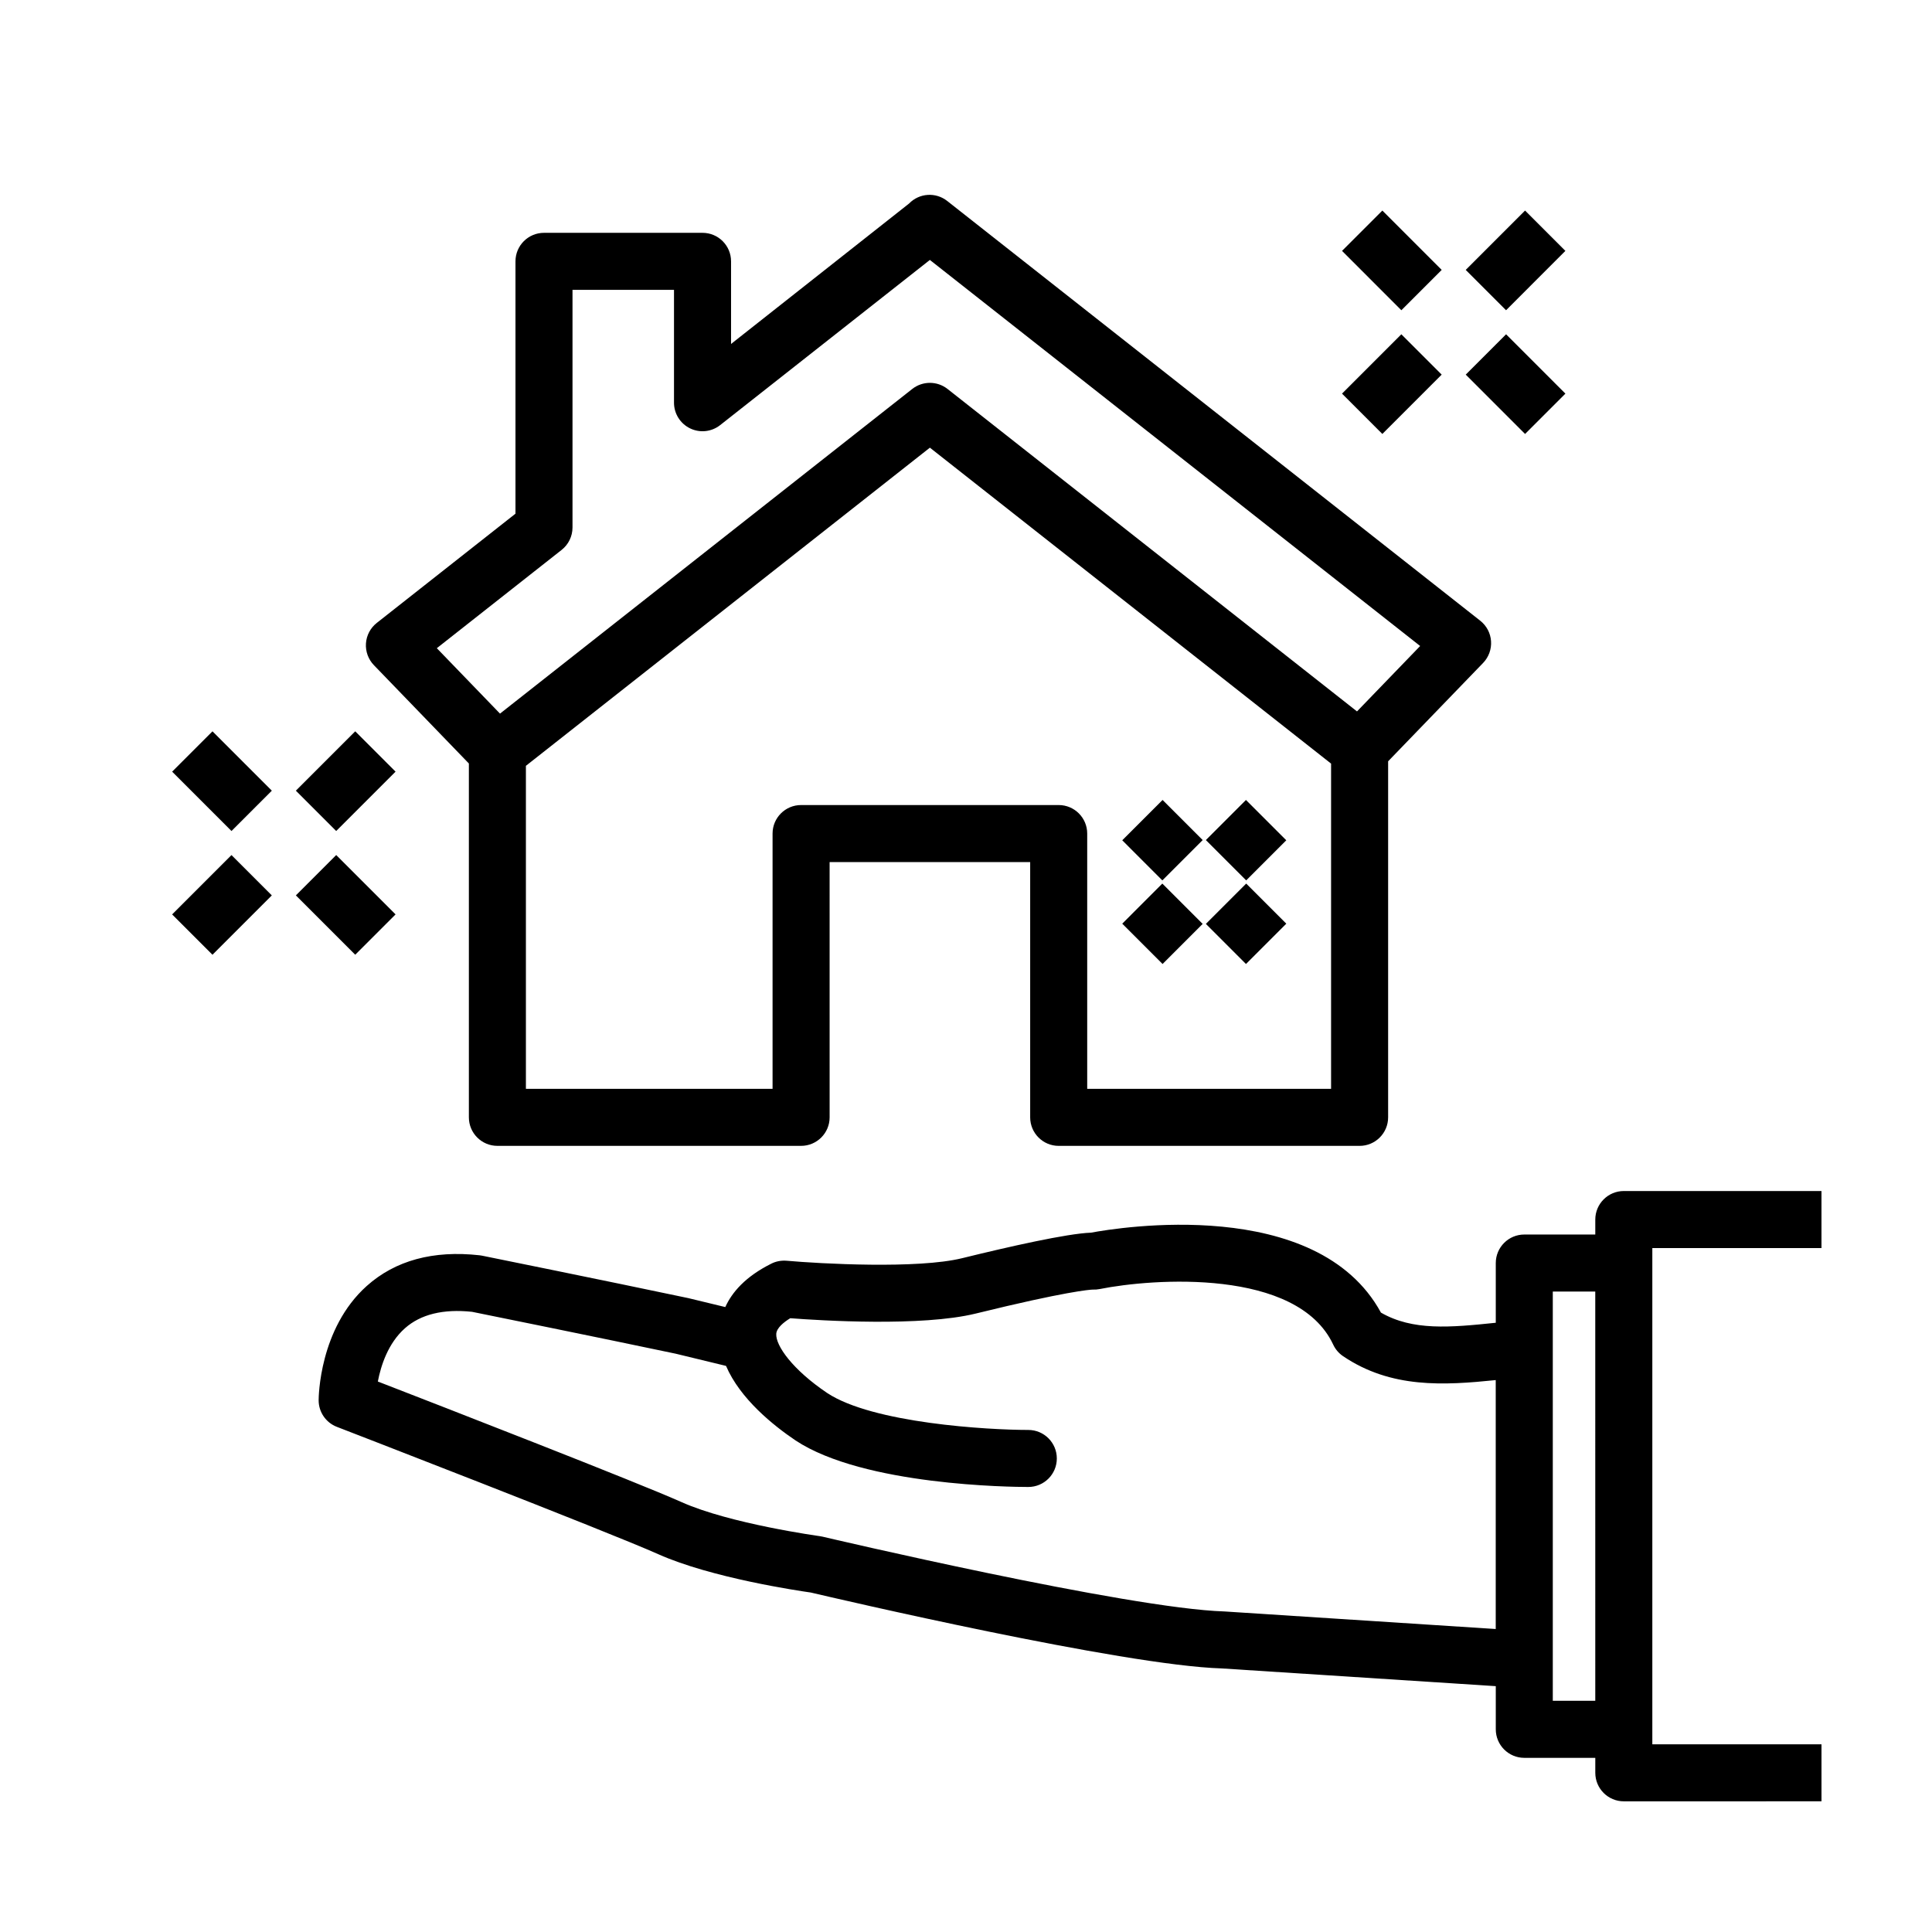
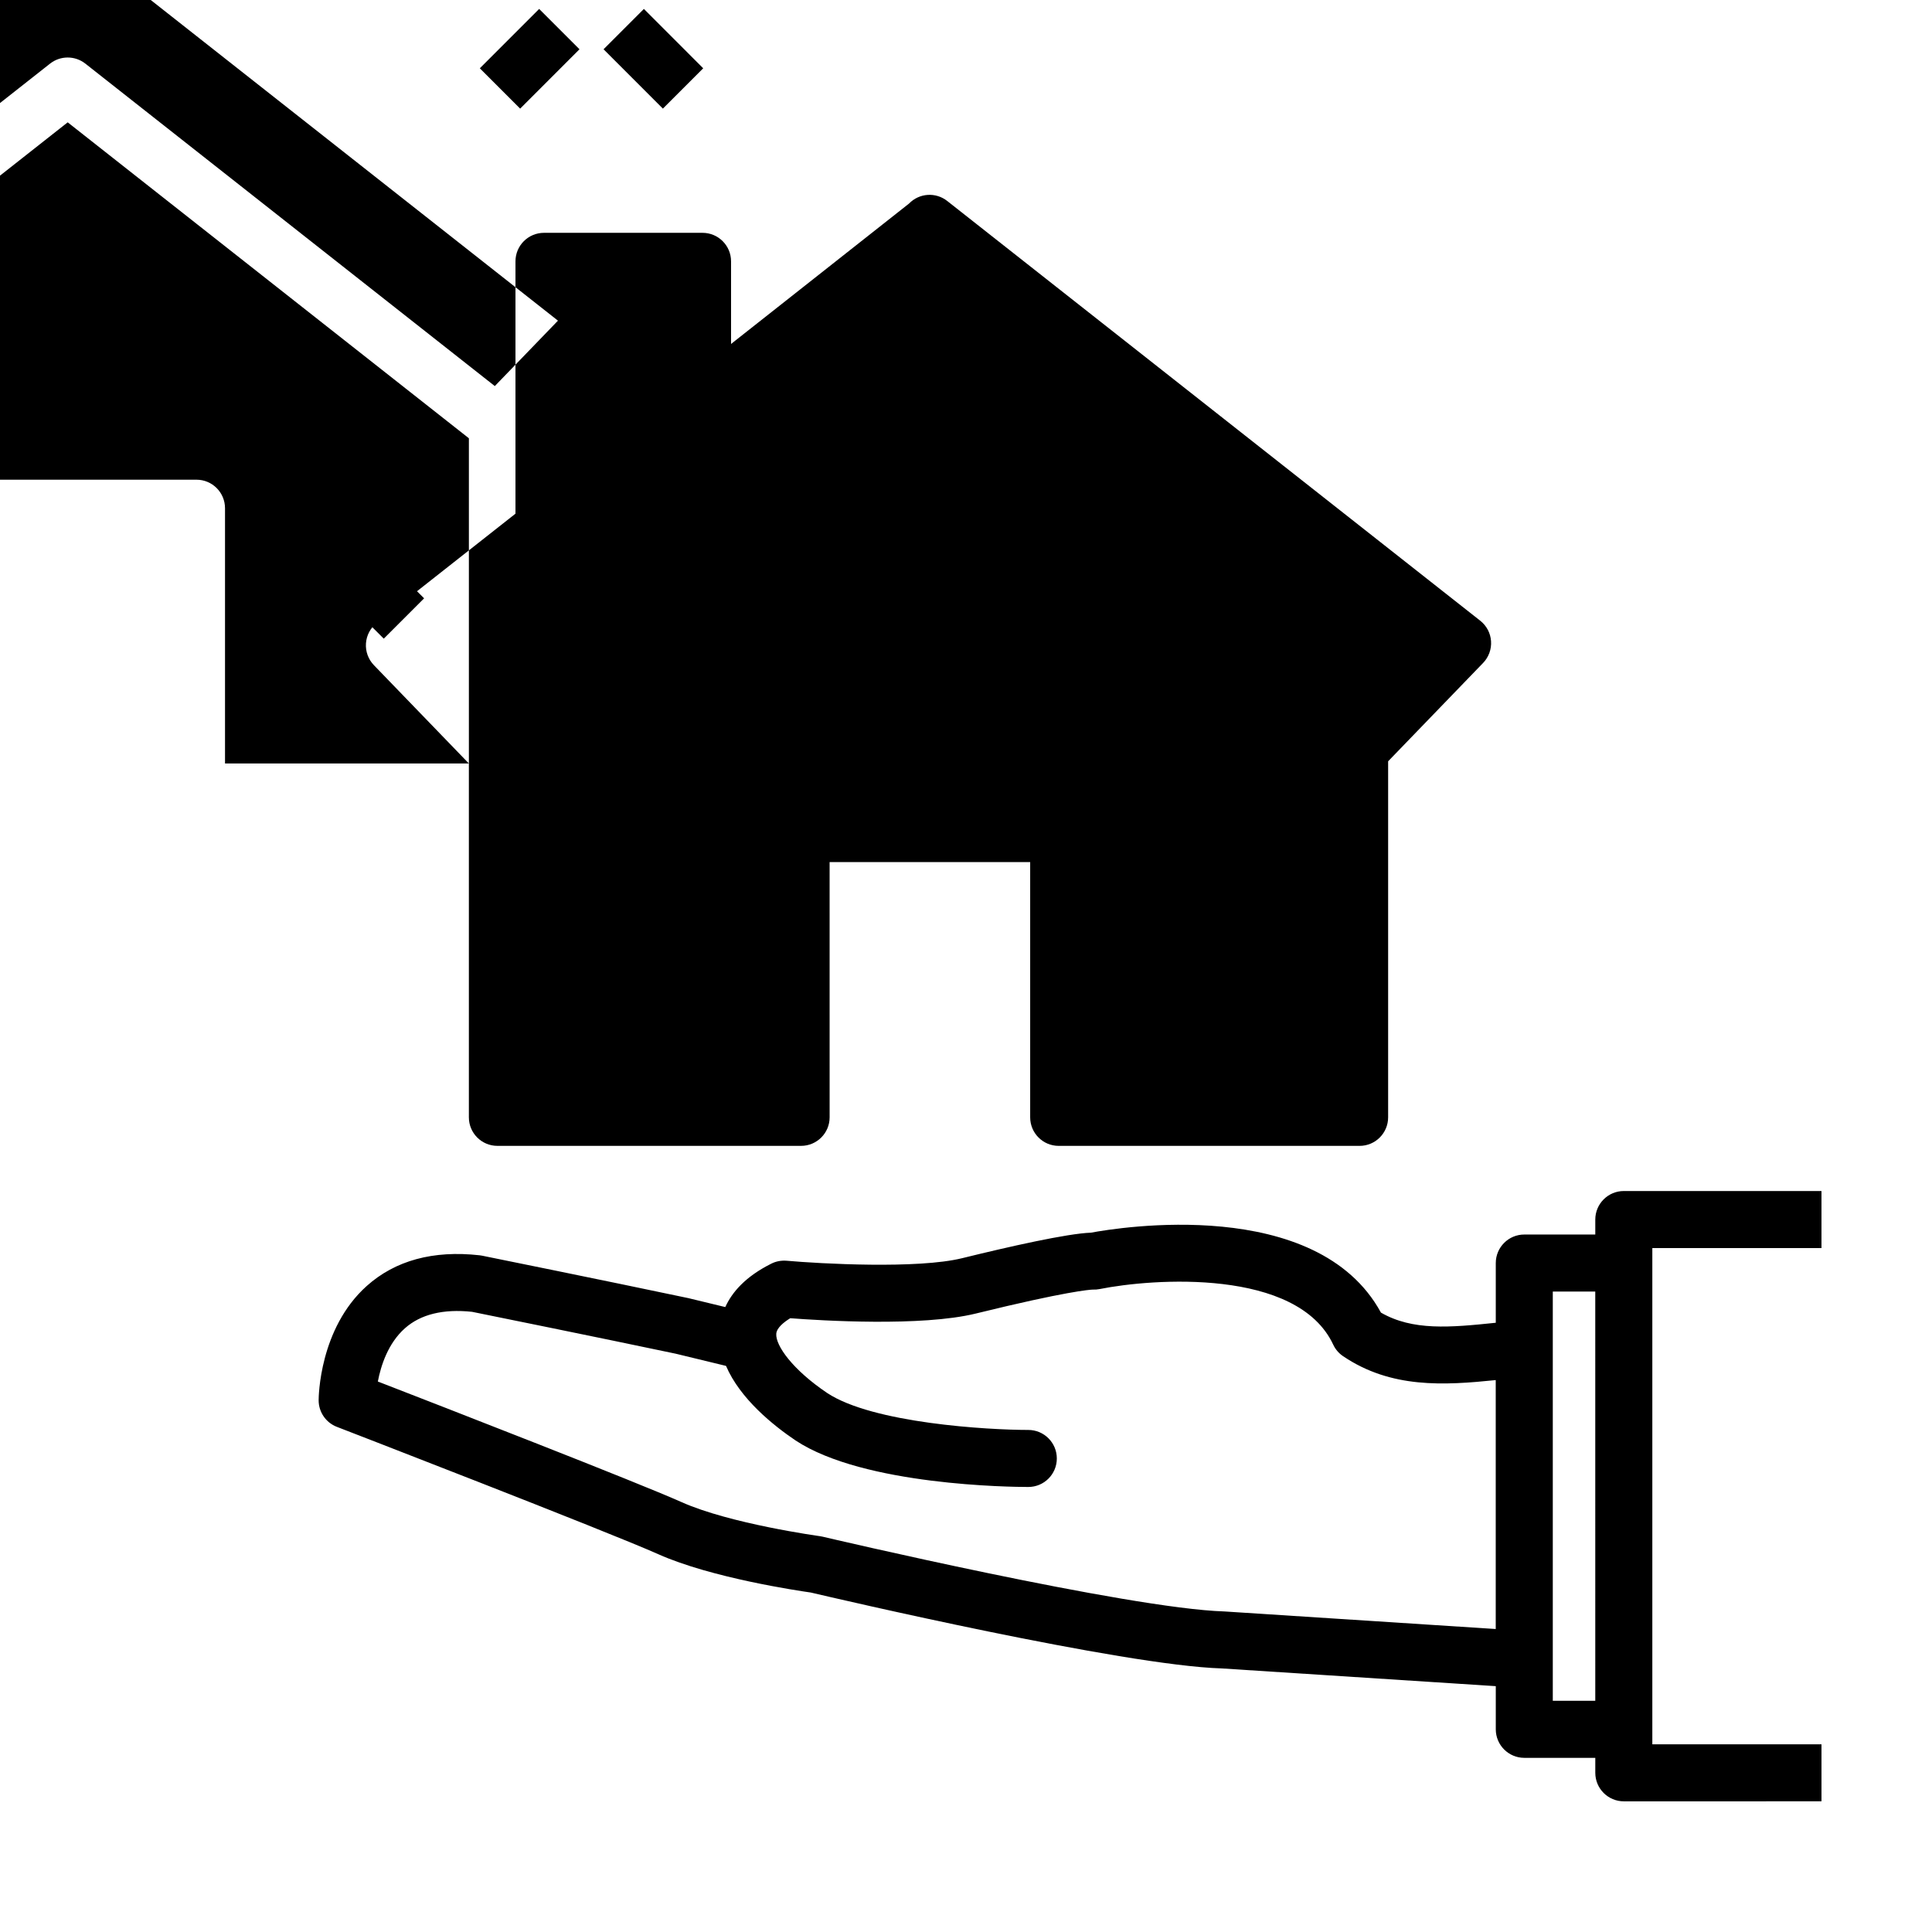
<svg xmlns="http://www.w3.org/2000/svg" fill="#000000" width="800px" height="800px" version="1.1" viewBox="144 144 512 512">
-   <path d="m626.71 474.75v-15.113l-52.383-0.004c-4.172 0-7.559 3.387-7.559 7.559v3.969h-18.812c-4.172 0-7.559 3.387-7.559 7.559v15.824c-12.168 1.273-22.016 2.152-30.434-2.691-16.984-31.145-69.711-22.52-76.832-21.184-6.332 0.223-21.715 3.703-34.148 6.762-11.785 2.898-37.578 1.473-46.523 0.676-1.391-0.109-2.793 0.137-4.039 0.766-6.902 3.445-10.449 7.617-12.211 11.512l-9.801-2.371c-22.355-4.715-54.648-11.246-54.648-11.246-0.215-0.047-0.438-0.082-0.664-0.105-12.297-1.367-22.355 1.371-29.91 8.137-12.594 11.27-12.742 29.508-12.742 30.285 0 3.125 1.918 5.926 4.832 7.047 0.715 0.277 71.527 27.648 85.188 33.754 14.02 6.266 37.07 9.68 40.41 10.152 6.59 1.547 82.672 19.316 108.9 20.113l72.625 4.699v11.438c0 4.172 3.387 7.559 7.559 7.559h18.812v3.965c0 4.172 3.387 7.559 7.559 7.559l52.383-0.004v-15.113h-44.828v-131.5zm-158.22 96.301c-25.582-0.781-105.69-19.625-106.49-19.816-0.238-0.055-0.48-0.102-0.719-0.133-0.238-0.035-23.82-3.285-36.648-9.02-11.906-5.324-63.43-25.348-80.5-31.965 0.801-4.195 2.695-10.141 7.184-14.121 4.152-3.684 10.137-5.168 17.781-4.352 3.508 0.711 33.215 6.727 53.965 11.098l13.34 3.234c3.738 8.723 12.516 15.773 18.43 19.758 18.098 11.969 57.27 12.328 61.676 12.328 4.172 0 7.559-3.379 7.559-7.551 0-4.176-3.379-7.562-7.559-7.562-10.711-0.004-41.176-1.777-53.289-9.785-9.133-6.152-13.703-12.543-13.504-15.684 0.105-1.594 2.039-3.117 3.707-4.141 8.074 0.621 34.824 2.277 49.148-1.234 24.051-5.91 30.258-6.324 31-6.352 0.609 0.031 1.223-0.02 1.824-0.137 14-2.816 52.391-5.629 61.918 14.723 0.574 1.234 1.48 2.293 2.609 3.055 12.75 8.621 26.773 7.738 40.461 6.34v65.969zm87.016 23.672v-108.45h11.254l0.004 108.45zm-287.25-248.39v93.773c0 4.172 3.379 7.559 7.559 7.559h80.484c4.176 0 7.559-3.387 7.559-7.559l-0.004-67.645h53.152v67.648c0 4.172 3.379 7.559 7.559 7.559h79.742c4.172 0 7.559-3.387 7.559-7.559v-94.359l25.172-26.066c1.484-1.535 2.246-3.633 2.102-5.762-0.141-2.133-1.184-4.102-2.863-5.426l-141.26-111.24c-3.043-2.398-7.402-2.106-10.098 0.672l-47.184 37.223v-21.891c0-4.176-3.379-7.559-7.559-7.559h-42.012c-4.176 0-7.559 3.379-7.559 7.559v66.871l-36.762 28.953c-1.676 1.32-2.719 3.289-2.863 5.426-0.145 2.133 0.621 4.223 2.102 5.762zm228.49 86.219h-64.625v-67.648c0-4.176-3.387-7.559-7.559-7.559h-68.266c-4.176 0-7.559 3.379-7.559 7.559v67.648h-65.367v-85.602l107.06-84.312 106.32 83.727v86.188zm-203.91-142.82c1.82-1.43 2.883-3.621 2.883-5.934v-62.984h26.898v29.906c0 2.898 1.652 5.535 4.258 6.801 2.606 1.27 5.703 0.934 7.977-0.863l55.574-43.77 129.93 102.31-16.738 17.336-108.51-85.453c-2.746-2.16-6.609-2.16-9.352 0l-109.25 86.035-16.742-17.336zm222.54-63.516-15.723-15.73 10.688-10.688 15.723 15.73zm32.785 32.789-15.723-15.73 10.688-10.688 15.723 15.73zm-5.039-32.789-10.688-10.688 15.723-15.73 10.688 10.688zm-32.785 32.789-10.688-10.688 15.723-15.73 10.688 10.688zm-310.03 78.805 15.73 15.73-10.688 10.688-15.73-15.73zm37.832 59.203-15.73-15.73 10.688-10.688 15.73 15.73zm-5.043-32.789-10.688-10.688 15.73-15.73 10.688 10.688zm-27.75 6.379 10.688 10.688-15.73 15.73-10.688-10.688zm246.69 6.711-10.625-10.629 10.688-10.688 10.625 10.629zm22.16 22.156-10.625-10.629 10.688-10.688 10.625 10.629zm0.059-22.156-10.688-10.688 10.625-10.629 10.688 10.688zm-22.16 22.156-10.688-10.688 10.625-10.629 10.688 10.688z" />
+   <path d="m626.71 474.75v-15.113l-52.383-0.004c-4.172 0-7.559 3.387-7.559 7.559v3.969h-18.812c-4.172 0-7.559 3.387-7.559 7.559v15.824c-12.168 1.273-22.016 2.152-30.434-2.691-16.984-31.145-69.711-22.52-76.832-21.184-6.332 0.223-21.715 3.703-34.148 6.762-11.785 2.898-37.578 1.473-46.523 0.676-1.391-0.109-2.793 0.137-4.039 0.766-6.902 3.445-10.449 7.617-12.211 11.512l-9.801-2.371c-22.355-4.715-54.648-11.246-54.648-11.246-0.215-0.047-0.438-0.082-0.664-0.105-12.297-1.367-22.355 1.371-29.91 8.137-12.594 11.27-12.742 29.508-12.742 30.285 0 3.125 1.918 5.926 4.832 7.047 0.715 0.277 71.527 27.648 85.188 33.754 14.02 6.266 37.07 9.68 40.41 10.152 6.59 1.547 82.672 19.316 108.9 20.113l72.625 4.699v11.438c0 4.172 3.387 7.559 7.559 7.559h18.812v3.965c0 4.172 3.387 7.559 7.559 7.559l52.383-0.004v-15.113h-44.828v-131.5zm-158.22 96.301c-25.582-0.781-105.69-19.625-106.49-19.816-0.238-0.055-0.48-0.102-0.719-0.133-0.238-0.035-23.82-3.285-36.648-9.02-11.906-5.324-63.43-25.348-80.5-31.965 0.801-4.195 2.695-10.141 7.184-14.121 4.152-3.684 10.137-5.168 17.781-4.352 3.508 0.711 33.215 6.727 53.965 11.098l13.34 3.234c3.738 8.723 12.516 15.773 18.43 19.758 18.098 11.969 57.27 12.328 61.676 12.328 4.172 0 7.559-3.379 7.559-7.551 0-4.176-3.379-7.562-7.559-7.562-10.711-0.004-41.176-1.777-53.289-9.785-9.133-6.152-13.703-12.543-13.504-15.684 0.105-1.594 2.039-3.117 3.707-4.141 8.074 0.621 34.824 2.277 49.148-1.234 24.051-5.91 30.258-6.324 31-6.352 0.609 0.031 1.223-0.02 1.824-0.137 14-2.816 52.391-5.629 61.918 14.723 0.574 1.234 1.48 2.293 2.609 3.055 12.75 8.621 26.773 7.738 40.461 6.34v65.969zm87.016 23.672v-108.45h11.254l0.004 108.45zm-287.25-248.39v93.773c0 4.172 3.379 7.559 7.559 7.559h80.484c4.176 0 7.559-3.387 7.559-7.559l-0.004-67.645h53.152v67.648c0 4.172 3.379 7.559 7.559 7.559h79.742c4.172 0 7.559-3.387 7.559-7.559v-94.359l25.172-26.066c1.484-1.535 2.246-3.633 2.102-5.762-0.141-2.133-1.184-4.102-2.863-5.426l-141.26-111.24c-3.043-2.398-7.402-2.106-10.098 0.672l-47.184 37.223v-21.891c0-4.176-3.379-7.559-7.559-7.559h-42.012c-4.176 0-7.559 3.379-7.559 7.559v66.871l-36.762 28.953c-1.676 1.32-2.719 3.289-2.863 5.426-0.145 2.133 0.621 4.223 2.102 5.762zh-64.625v-67.648c0-4.176-3.387-7.559-7.559-7.559h-68.266c-4.176 0-7.559 3.379-7.559 7.559v67.648h-65.367v-85.602l107.06-84.312 106.32 83.727v86.188zm-203.91-142.82c1.82-1.43 2.883-3.621 2.883-5.934v-62.984h26.898v29.906c0 2.898 1.652 5.535 4.258 6.801 2.606 1.27 5.703 0.934 7.977-0.863l55.574-43.77 129.93 102.31-16.738 17.336-108.51-85.453c-2.746-2.16-6.609-2.16-9.352 0l-109.25 86.035-16.742-17.336zm222.54-63.516-15.723-15.73 10.688-10.688 15.723 15.73zm32.785 32.789-15.723-15.73 10.688-10.688 15.723 15.73zm-5.039-32.789-10.688-10.688 15.723-15.73 10.688 10.688zm-32.785 32.789-10.688-10.688 15.723-15.73 10.688 10.688zm-310.03 78.805 15.73 15.73-10.688 10.688-15.73-15.73zm37.832 59.203-15.73-15.73 10.688-10.688 15.73 15.73zm-5.043-32.789-10.688-10.688 15.73-15.73 10.688 10.688zm-27.75 6.379 10.688 10.688-15.73 15.73-10.688-10.688zm246.69 6.711-10.625-10.629 10.688-10.688 10.625 10.629zm22.16 22.156-10.625-10.629 10.688-10.688 10.625 10.629zm0.059-22.156-10.688-10.688 10.625-10.629 10.688 10.688zm-22.16 22.156-10.688-10.688 10.625-10.629 10.688 10.688z" />
</svg>